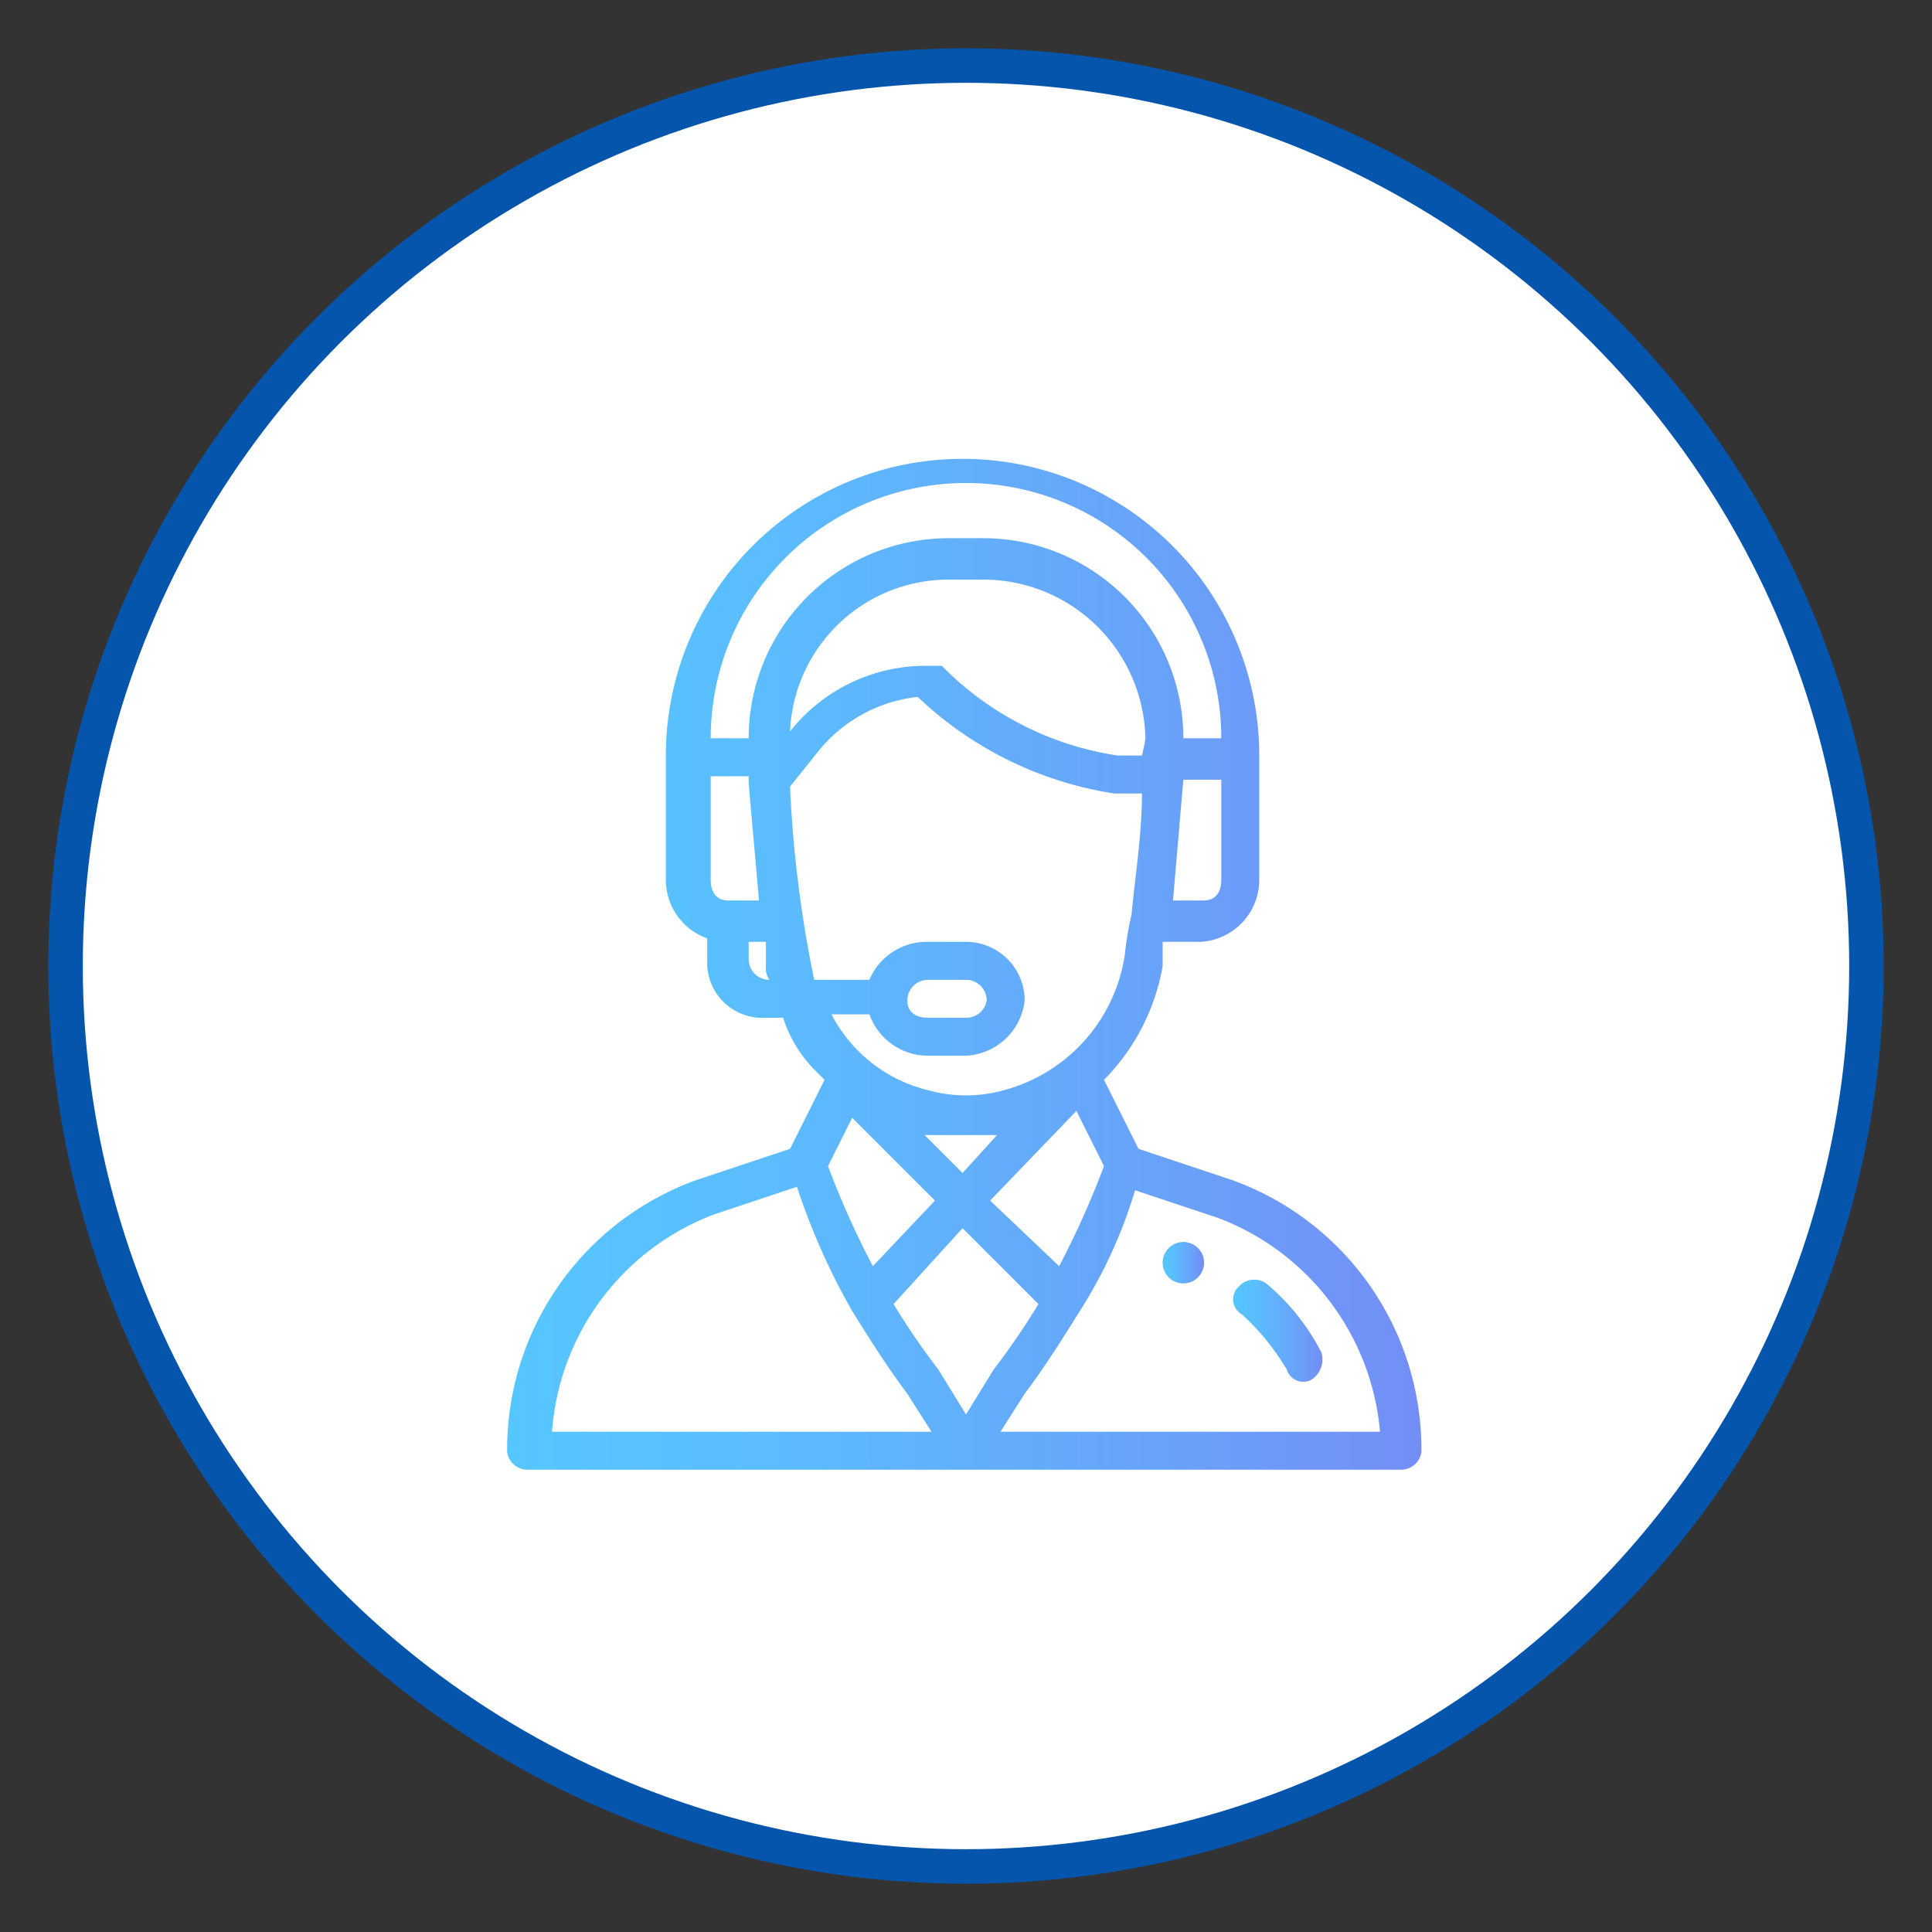
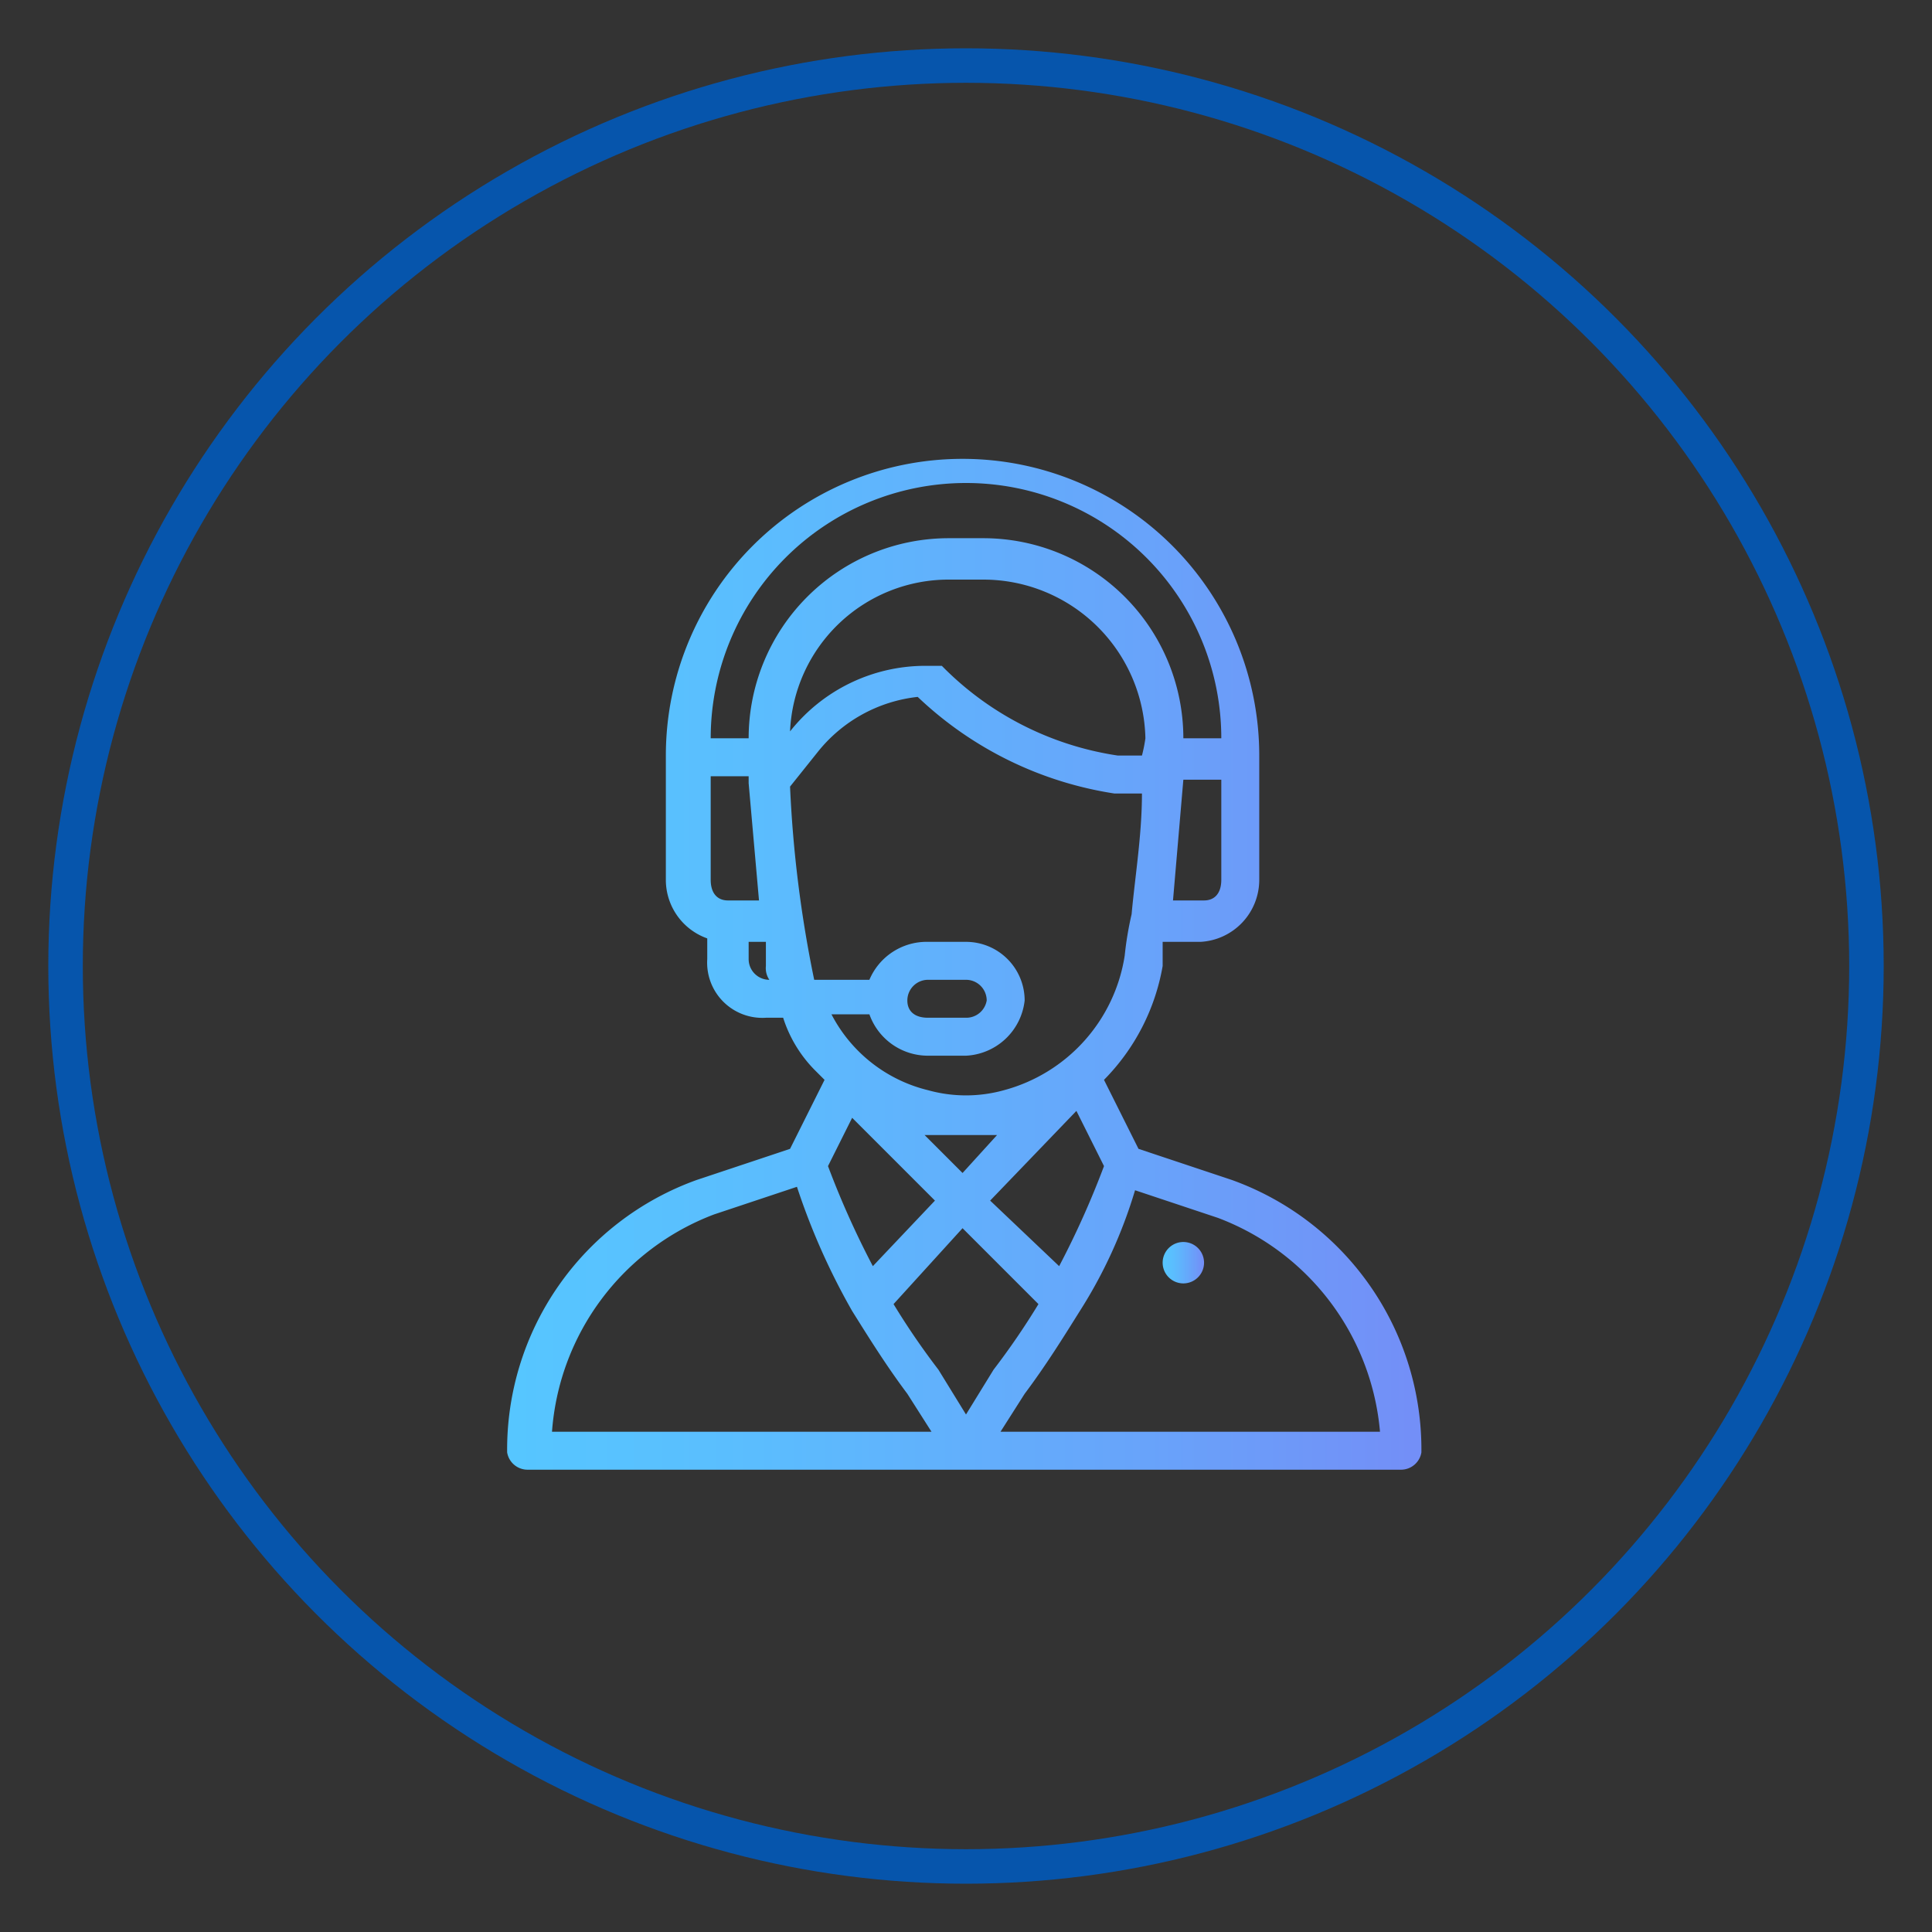
<svg xmlns="http://www.w3.org/2000/svg" xmlns:xlink="http://www.w3.org/1999/xlink" id="f03fe15d-ea35-4a39-b8f3-c1b8b7bf77d1" data-name="Layer 1" viewBox="0 0 56 56">
  <rect x="0" y="0" width="56" height="56" fill="#333333" stroke="none" />
  <defs>
    <style>.f2d6f750-739a-4801-bfa4-f19f8d4c4d79{fill:#fff;}.bc197d83-76a4-45e9-b9c5-89c247960f24{fill:none;stroke:#0655ac;stroke-miterlimit:10;}.ec4702f1-96b6-4fb7-9420-f746aa54047d{fill:url(#b0604851-6afb-432f-916f-e7ad30a29d77);}.ba172479-c441-46d9-80b0-b8f1ab3a388f{fill:url(#a691f44c-daa4-4d6c-8659-999e25fb3ae8);}.bb5ec0f0-ff78-4134-9295-fd57ec3dc94c{fill:url(#a04ecfe0-3ded-413c-a289-6879e2a9ecd6);}</style>
    <linearGradient id="b0604851-6afb-432f-916f-e7ad30a29d77" x1="33.72" y1="36.58" x2="34.87" y2="36.58" gradientUnits="userSpaceOnUse">
      <stop offset="0" stop-color="#56c6ff" />
      <stop offset="0.27" stop-color="#5bbdfe" />
      <stop offset="0.7" stop-color="#68a3fa" />
      <stop offset="0.99" stop-color="#738ff7" />
    </linearGradient>
    <linearGradient id="a691f44c-daa4-4d6c-8659-999e25fb3ae8" x1="14.84" y1="28" x2="41.16" y2="28" xlink:href="#b0604851-6afb-432f-916f-e7ad30a29d77" />
    <linearGradient id="a04ecfe0-3ded-413c-a289-6879e2a9ecd6" x1="35.73" y1="38.56" x2="38.33" y2="38.56" xlink:href="#b0604851-6afb-432f-916f-e7ad30a29d77" />
  </defs>
-   <circle class="f2d6f750-739a-4801-bfa4-f19f8d4c4d79" cx="28" cy="28" r="26.1" />
  <circle class="bc197d83-76a4-45e9-b9c5-89c247960f24" cx="28" cy="28" r="26.1" />
  <path class="ec4702f1-96b6-4fb7-9420-f746aa54047d" d="M34.3,36a.6.6,0,1,0,.6.6A.6.6,0,0,0,34.3,36Z" />
  <path class="ba172479-c441-46d9-80b0-b8f1ab3a388f" d="M35.7,34.2,33,33.3l-1-2A6.2,6.2,0,0,0,33.7,28v-.7h1.1a1.8,1.8,0,0,0,1.7-1.8V21.9a8.6,8.6,0,0,0-17.2,0v3.6a1.8,1.8,0,0,0,1.2,1.7v.6a1.6,1.6,0,0,0,1.7,1.7h.5a3.8,3.8,0,0,0,.9,1.5l.3.3-1,2-2.7.9a8.3,8.3,0,0,0-5.5,7.9.6.6,0,0,0,.6.5H40.6a.6.6,0,0,0,.6-.5A8.3,8.3,0,0,0,35.7,34.2Zm-.3-8.7c0,.4-.2.6-.5.6H34l.3-3.5h1.1Zm-14.3.6c-.3,0-.5-.2-.5-.6v-3h1.1v.2h0l.3,3.4Zm1.2,2.3a.6.6,0,0,1-.6-.6v-.5h.5V28a.6.6,0,0,0,.1.4Zm-.6-7H20.6a7.4,7.4,0,0,1,14.8,0H34.3a5.8,5.8,0,0,0-5.8-5.8h-1A5.8,5.8,0,0,0,21.7,21.4Zm5.8-4.6h1a4.7,4.7,0,0,1,4.7,4.6,4.3,4.3,0,0,1-.1.5h-.7a9,9,0,0,1-5.1-2.6h-.4a5,5,0,0,0-4,1.9A4.6,4.6,0,0,1,27.5,16.8ZM23.6,28.4a35.3,35.3,0,0,1-.7-5.6l.8-1a4.3,4.3,0,0,1,2.9-1.6A10.6,10.6,0,0,0,32.3,23h.8c0,1.2-.2,2.4-.3,3.5h0a9.7,9.7,0,0,0-.2,1.2,4.8,4.8,0,0,1-3.5,3.9,4.1,4.1,0,0,1-2.2,0,4.3,4.3,0,0,1-2.8-2.2h1.1a1.8,1.8,0,0,0,1.7,1.2H28A1.8,1.8,0,0,0,29.7,29,1.7,1.7,0,0,0,28,27.3H26.9a1.8,1.8,0,0,0-1.7,1.1Zm3.2,4.5h2.1l-1,1.1Zm.3,1.9-1.8,1.9A25.5,25.5,0,0,1,24,33.8l.7-1.4Zm4.1-2.6.8,1.6a25.5,25.5,0,0,1-1.3,2.9l-2-1.9ZM26.3,29a.6.6,0,0,1,.6-.6H28a.6.6,0,0,1,.6.6.6.6,0,0,1-.6.5H26.9C26.5,29.5,26.3,29.3,26.3,29ZM16,41.5a7.3,7.3,0,0,1,4.7-6.3l2.4-.8A19.6,19.6,0,0,0,24.7,38h0c.5.8,1,1.6,1.6,2.4l.7,1.1ZM28,41l-.8-1.3h0a21.4,21.4,0,0,1-1.3-1.9l2-2.2,2.2,2.2a21.4,21.4,0,0,1-1.3,1.9Zm1,.5.7-1.1c.6-.8,1.1-1.6,1.6-2.4h0a13.9,13.9,0,0,0,1.6-3.5l2.4.8A7.3,7.3,0,0,1,40,41.5Z" />
-   <path class="bb5ec0f0-ff78-4134-9295-fd57ec3dc94c" d="M38.3,39.2a6.4,6.4,0,0,0-1.6-2,.6.6,0,0,0-.8.1.5.5,0,0,0,.1.8,7,7,0,0,1,1.3,1.6.5.5,0,0,0,.7.3A.7.7,0,0,0,38.3,39.2Z" />
</svg>